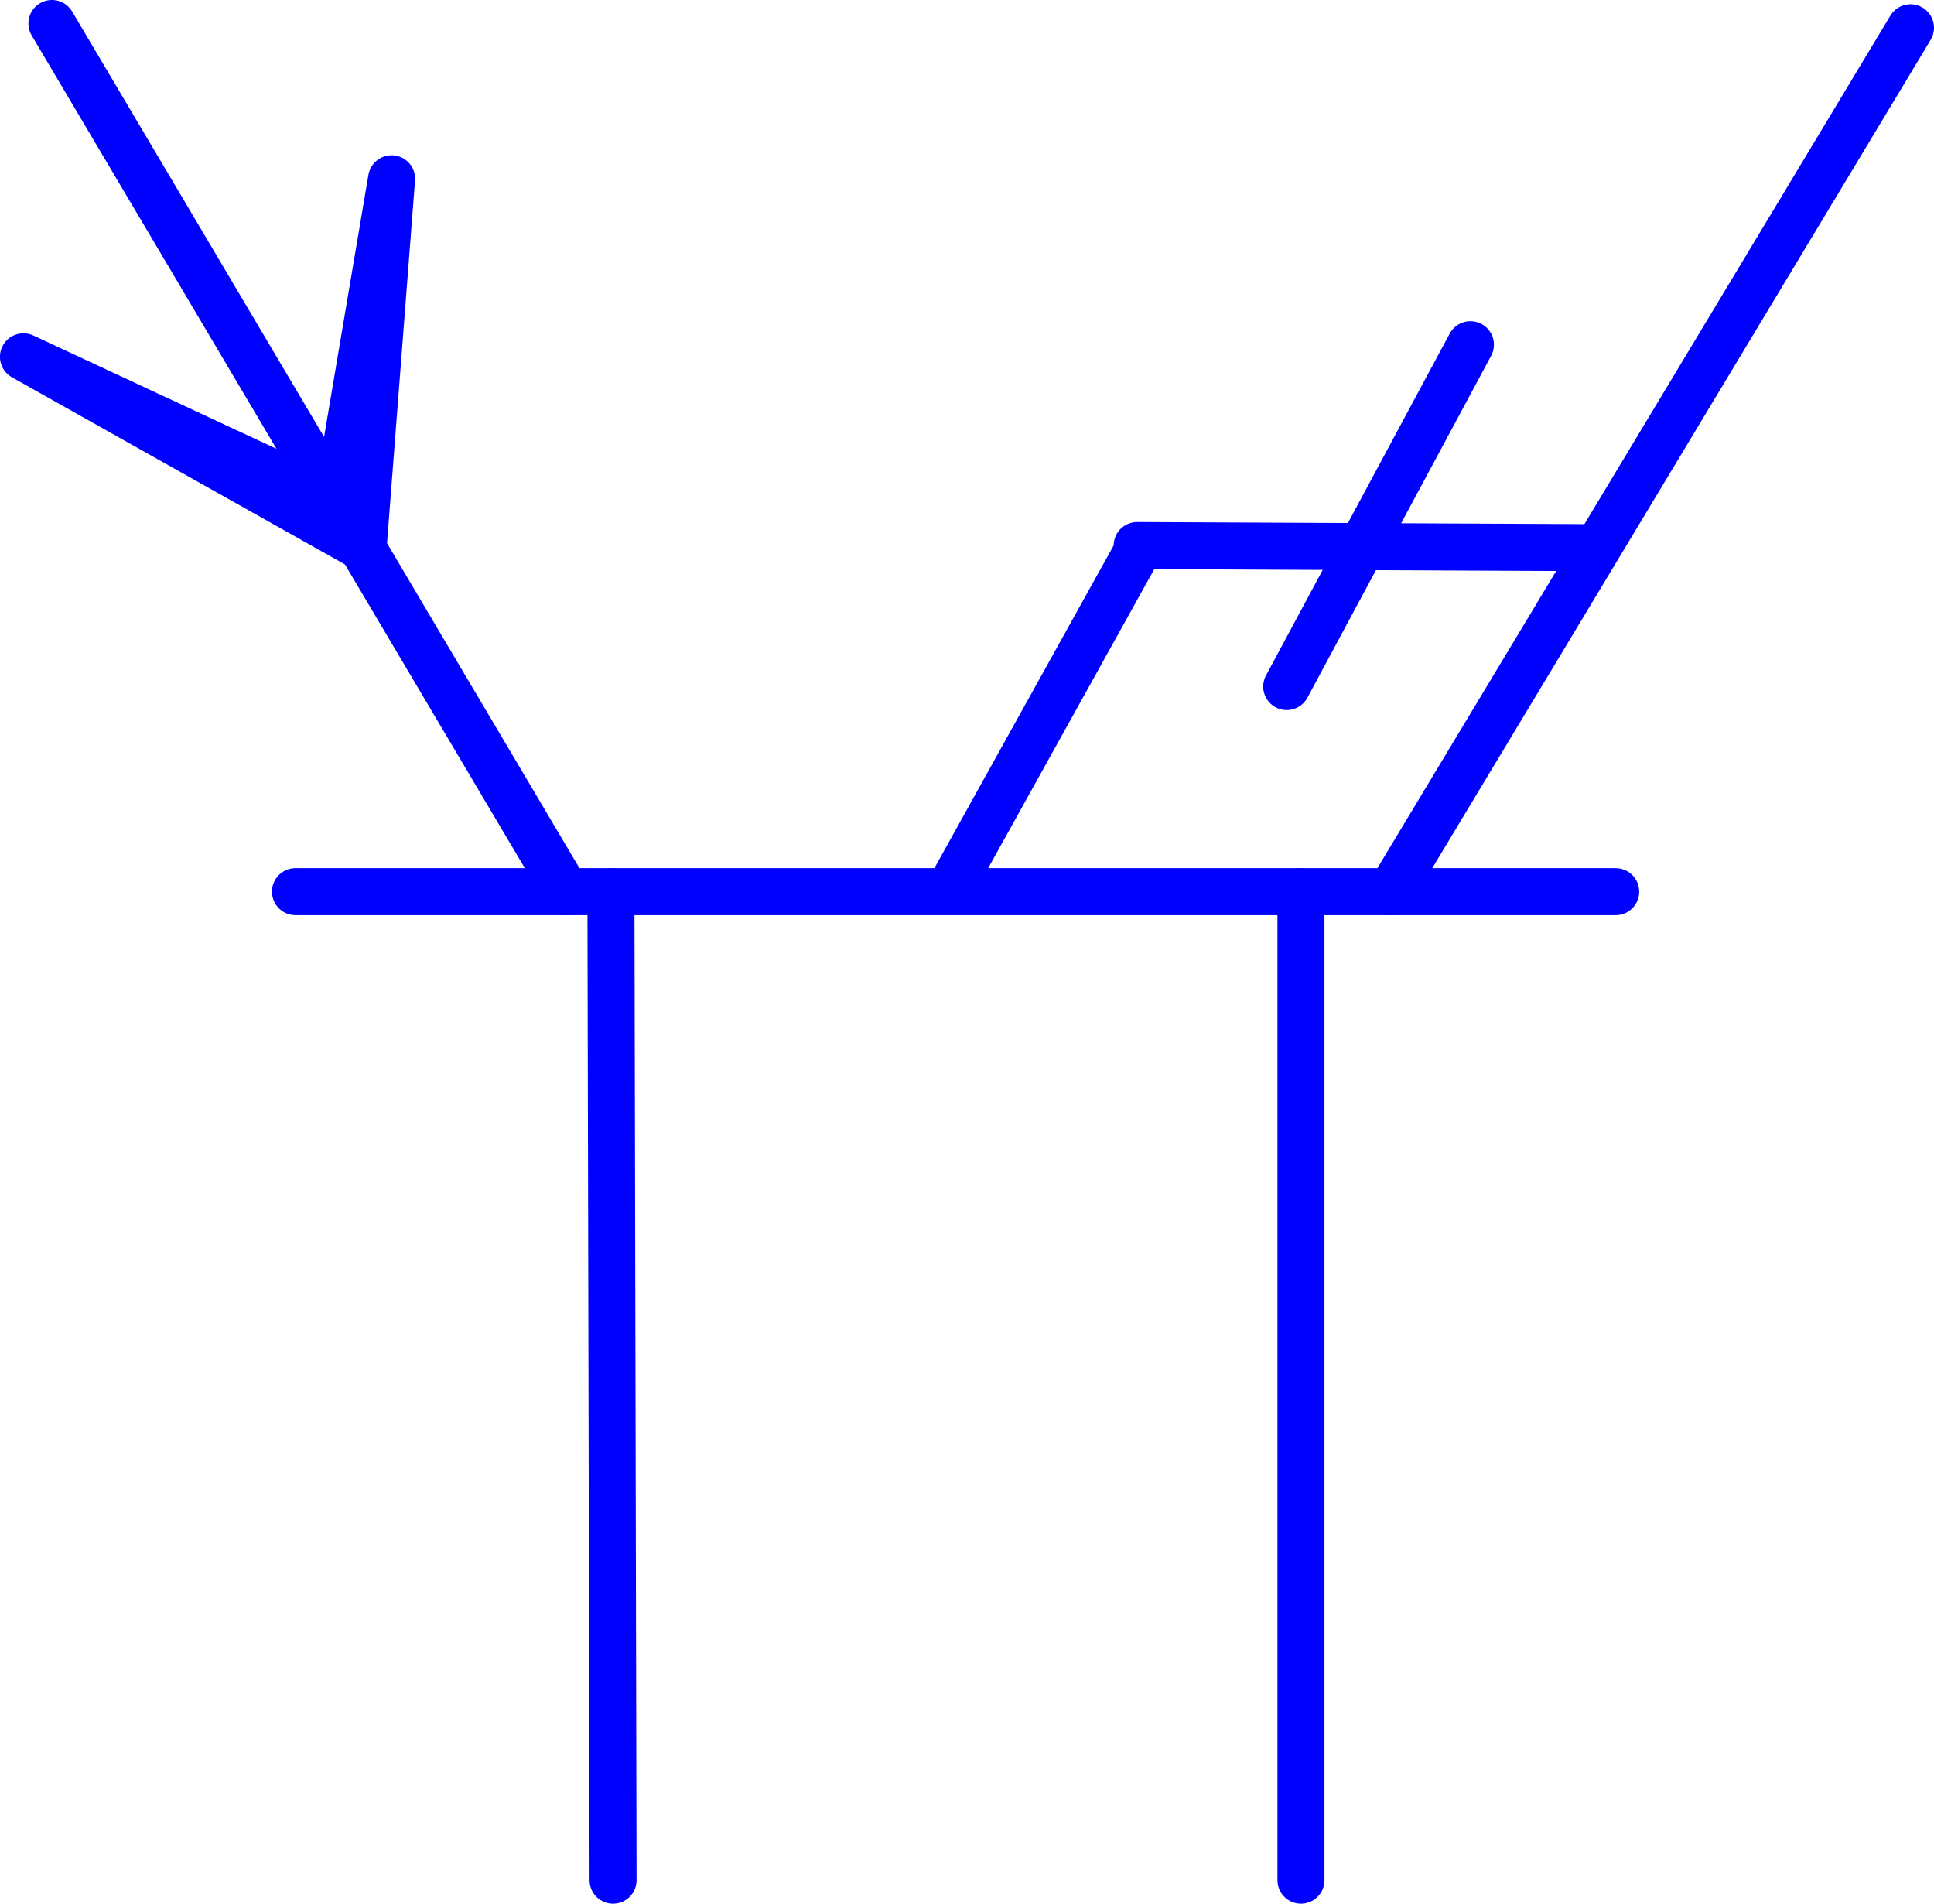
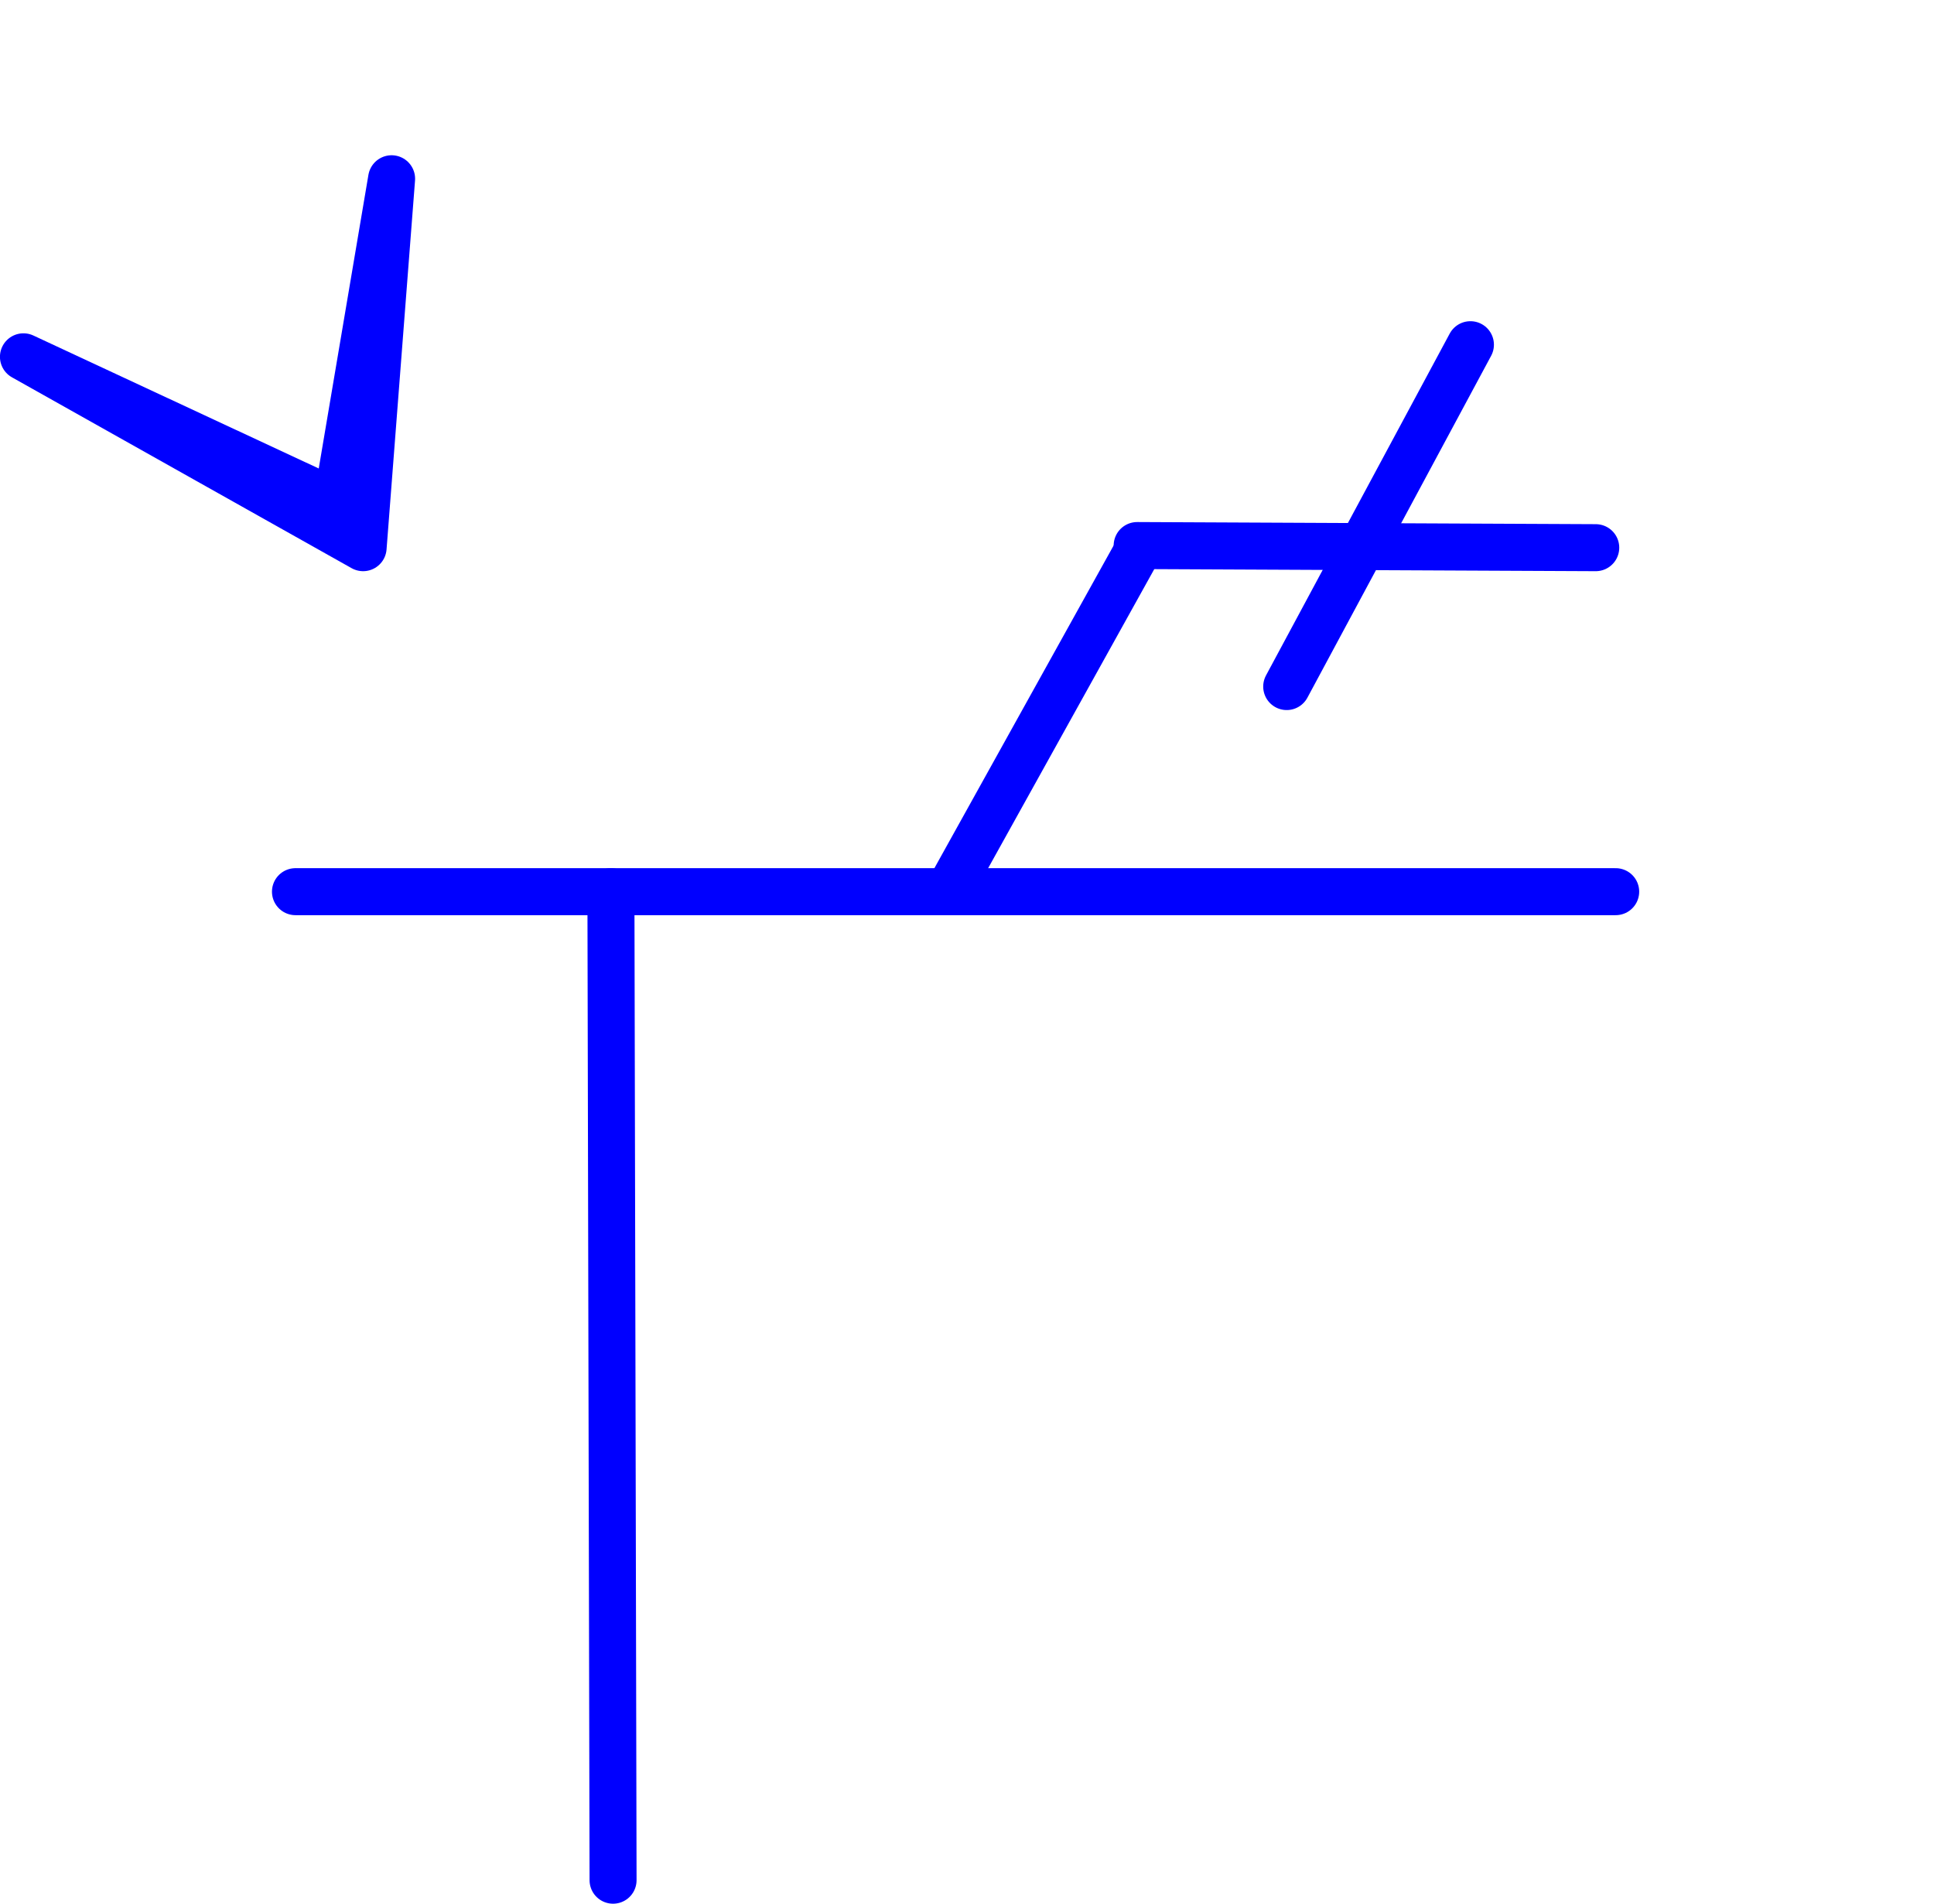
<svg xmlns="http://www.w3.org/2000/svg" xmlns:ns1="http://sodipodi.sourceforge.net/DTD/sodipodi-0.dtd" xmlns:ns2="http://www.inkscape.org/namespaces/inkscape" version="1.0" width="116.124mm" height="114.295mm" id="svg10" ns1:docname="Bi-Polar Transistor 8.wmf">
  <ns1:namedview id="namedview10" pagecolor="#ffffff" bordercolor="#000000" borderopacity="0.25" ns2:showpageshadow="2" ns2:pageopacity="0.0" ns2:pagecheckerboard="0" ns2:deskcolor="#d1d1d1" ns2:document-units="mm" />
  <defs id="defs1">
    <pattern id="WMFhbasepattern" patternUnits="userSpaceOnUse" width="6" height="6" x="0" y="0" />
  </defs>
  <path style="fill:none;stroke:#0000ff;stroke-width:10.666px;stroke-linecap:round;stroke-linejoin:round;stroke-miterlimit:4;stroke-dasharray:none;stroke-opacity:1" d="M 67.052,202.334 H 366.658" id="path1" />
-   <path style="fill:none;stroke:#0000ff;stroke-width:10.666px;stroke-linecap:round;stroke-linejoin:round;stroke-miterlimit:4;stroke-dasharray:none;stroke-opacity:1" d="M 295.231,202.334 V 426.647" id="path2" />
  <path style="fill:none;stroke:#0000ff;stroke-width:10.666px;stroke-linecap:round;stroke-linejoin:round;stroke-miterlimit:4;stroke-dasharray:none;stroke-opacity:1" d="m 138.641,202.334 0.485,224.313" id="path3" />
  <path style="fill:#0000ff;fill-opacity:1;fill-rule:evenodd;stroke:none" d="M 82.404,124.277 5.321,80.966 76.425,114.095 88.868,40.563 Z" id="path4" />
  <path style="fill:none;stroke:#0000ff;stroke-width:10.666px;stroke-linecap:round;stroke-linejoin:round;stroke-miterlimit:4;stroke-dasharray:none;stroke-opacity:1" d="M 82.404,124.277 5.321,80.966 76.425,114.095 88.868,40.563 82.404,124.277 v 0" id="path5" />
-   <path style="fill:none;stroke:#0000ff;stroke-width:10.666px;stroke-linecap:round;stroke-linejoin:round;stroke-miterlimit:4;stroke-dasharray:none;stroke-opacity:1" d="M 128.46,202.334 11.785,5.333" id="path6" />
-   <path style="fill:none;stroke:#0000ff;stroke-width:10.666px;stroke-linecap:round;stroke-linejoin:round;stroke-miterlimit:4;stroke-dasharray:none;stroke-opacity:1" d="M 315.593,202.334 433.561,6.302" id="path7" />
  <path style="fill:none;stroke:#0000ff;stroke-width:10.666px;stroke-linecap:round;stroke-linejoin:round;stroke-miterlimit:4;stroke-dasharray:none;stroke-opacity:1" d="m 215.724,201.364 42.824,-77.087" id="path8" />
  <path style="fill:none;stroke:#0000ff;stroke-width:10.666px;stroke-linecap:round;stroke-linejoin:round;stroke-miterlimit:4;stroke-dasharray:none;stroke-opacity:1" d="m 258.063,123.792 104.07,0.485" id="path9" />
  <path style="fill:none;stroke:#0000ff;stroke-width:10.666px;stroke-linecap:round;stroke-linejoin:round;stroke-miterlimit:4;stroke-dasharray:none;stroke-opacity:1" d="M 291.999,155.79 333.692,78.218" id="path10" />
</svg>